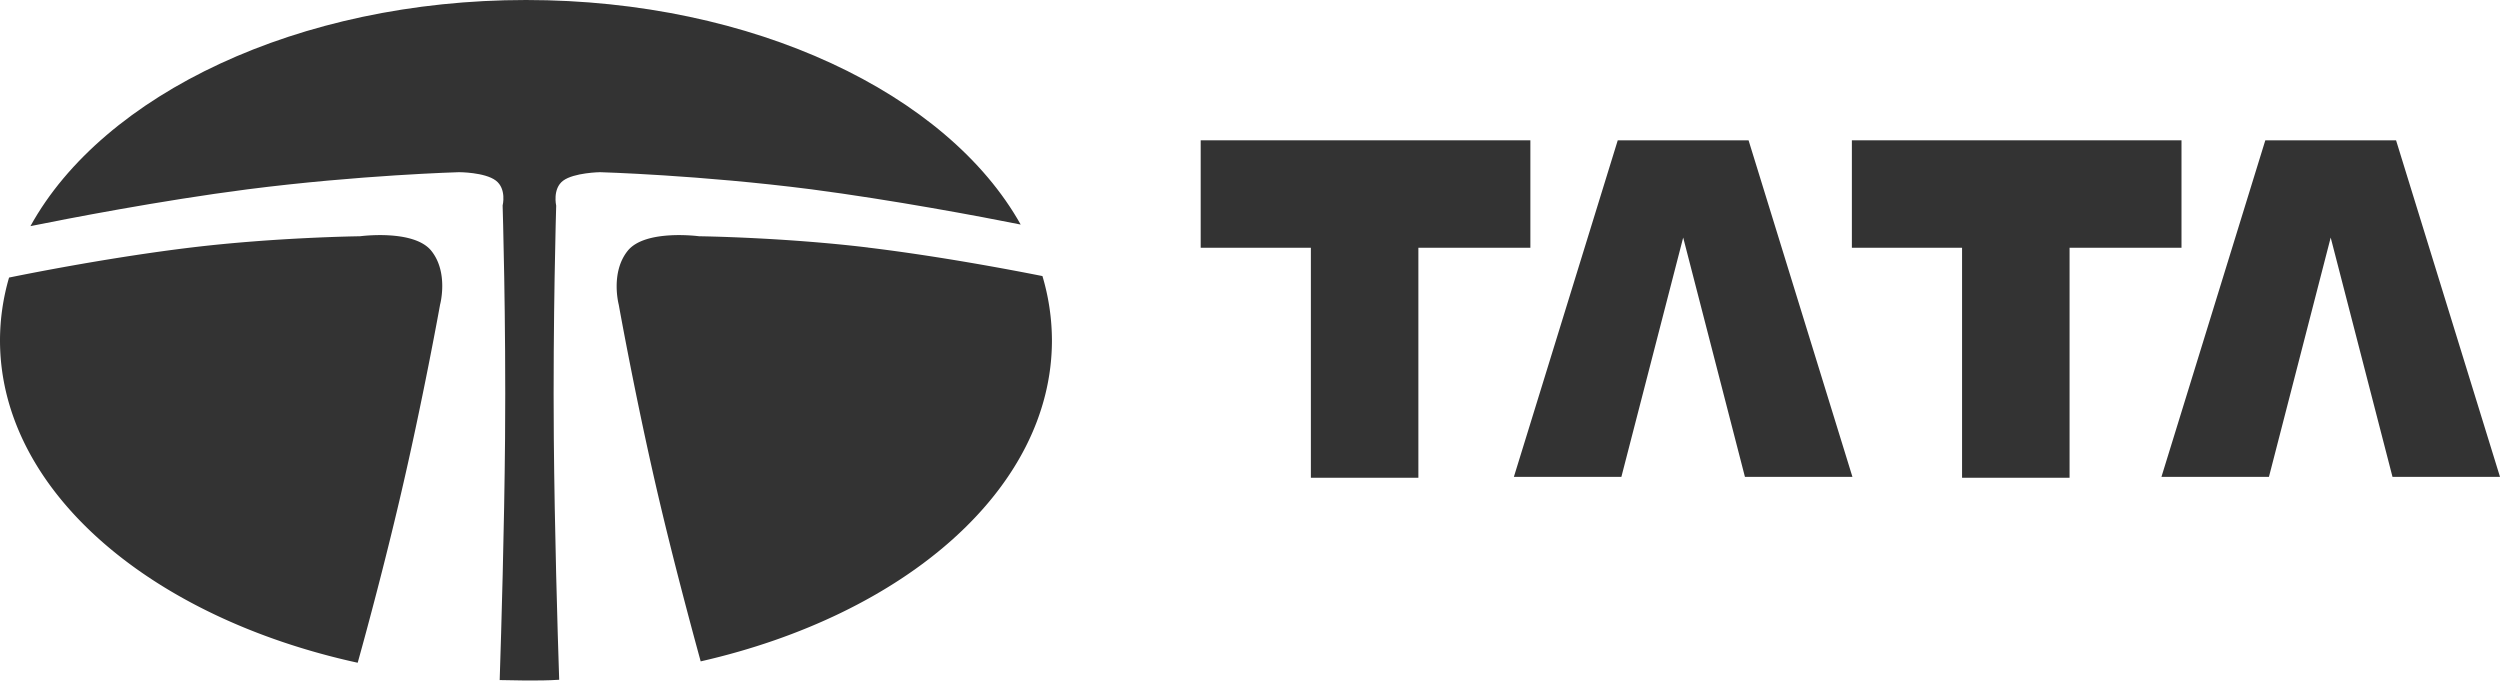
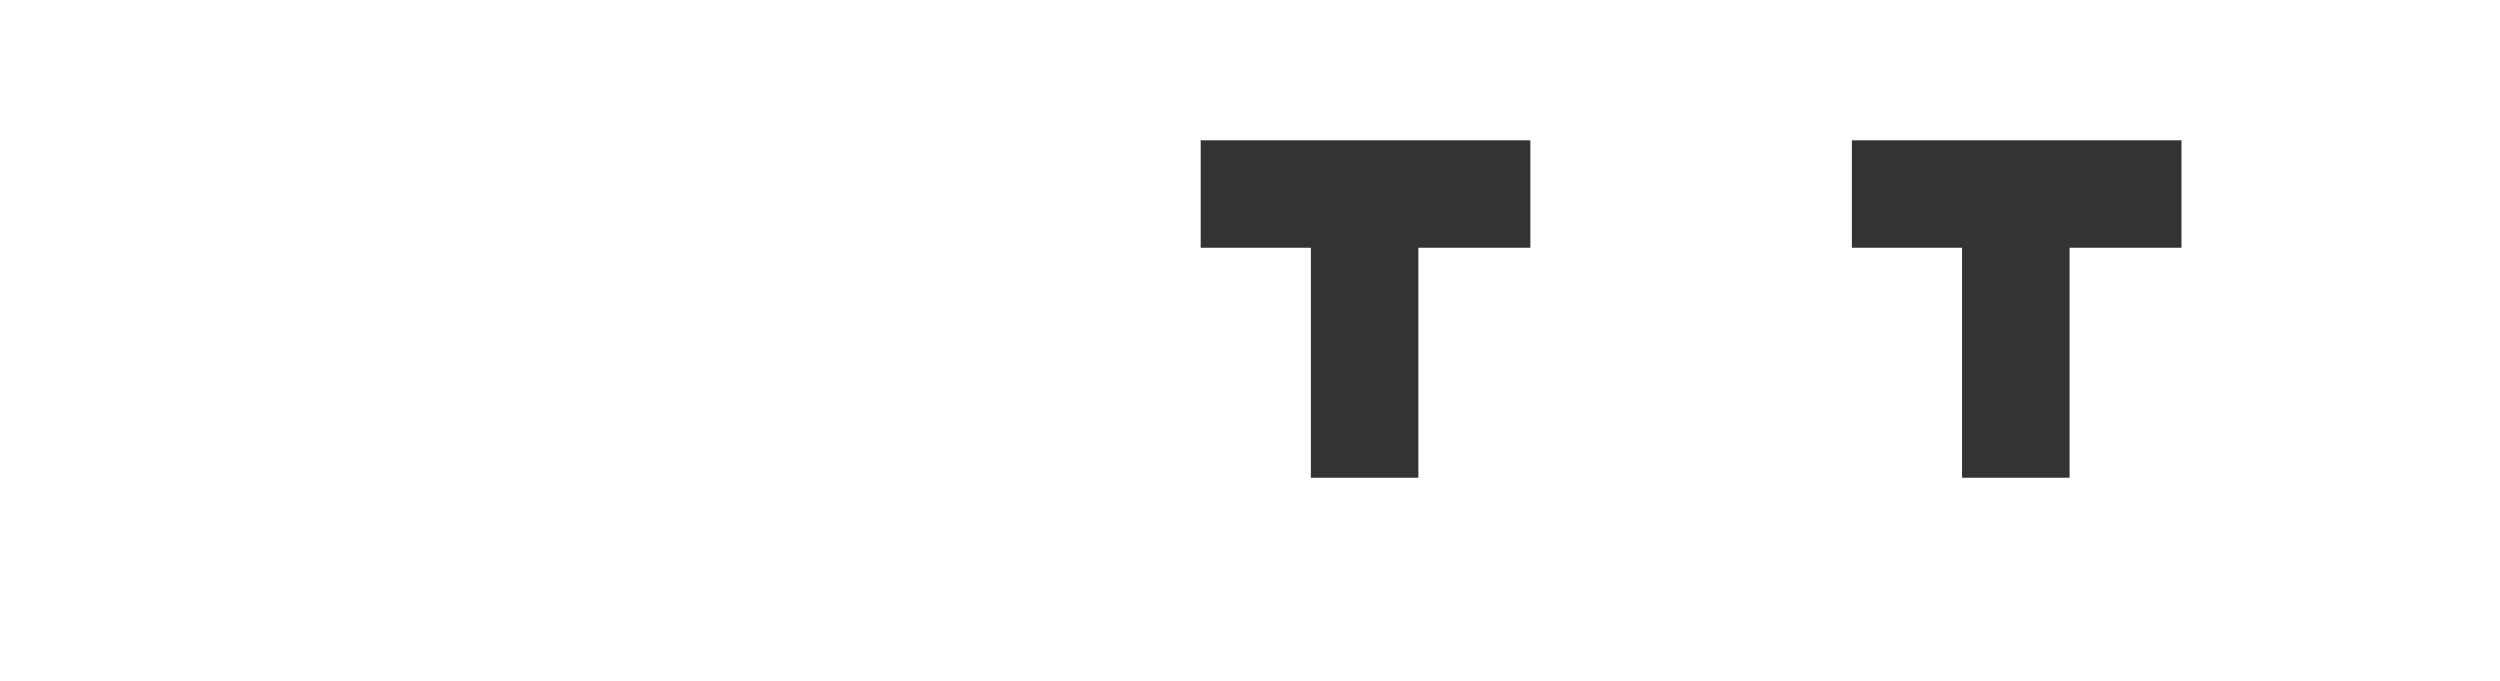
<svg xmlns="http://www.w3.org/2000/svg" id="Icons" viewBox="0 0 400 108.91">
  <defs>
    <style>.cls-1{fill:#333;fill-rule:evenodd;}</style>
  </defs>
  <title>_tata</title>
  <polygon class="cls-1" points="244.86 22.45 192.11 22.45 192.11 39.64 209.74 39.64 209.74 76.44 226.94 76.44 226.94 39.64 244.86 39.64 244.86 22.45 244.86 22.45 244.86 22.45" />
-   <polygon class="cls-1" points="296.39 76.3 279.77 22.45 258.84 22.45 242.22 76.3 259.42 76.3 269.31 38.01 279.19 76.3 296.39 76.3 296.39 76.3 296.39 76.3" />
  <polygon class="cls-1" points="349.04 22.45 296.3 22.45 296.3 39.64 313.93 39.64 313.93 76.44 331.13 76.44 331.13 39.64 349.04 39.64 349.04 22.45 349.04 22.45 349.04 22.45" />
-   <polygon class="cls-1" points="400 76.3 383.37 22.45 362.45 22.45 345.83 76.3 363.03 76.3 372.91 38.01 382.8 76.3 400 76.3 400 76.3 400 76.3" />
-   <path class="cls-1" d="M63.88,80.19c3.75-15.91,6.53-31.44,6.53-31.44s1.4-5.13-1.4-8.62S57.6,37.8,57.6,37.8s-13.39.16-27,1.8C18.42,41.07,6,43.48,1.45,44.41A36.06,36.06,0,0,0,0,54.45c0,24,24,44.32,57.23,51.59C59,99.7,61.6,89.89,63.88,80.19Z" />
-   <path class="cls-1" d="M88.61,70.18c-.16-19.29.38-37.27.38-37.27s-.62-2.71,1.11-4S96,27.55,96,27.55s15.94.45,33.81,2.74C142.84,32,157,34.66,163.31,35.93,151.6,15,120.58,0,84.16,0S16.48,15.1,4.87,36.18c5.59-1.13,20.77-4.09,34.75-5.89C57.49,28,73.44,27.55,73.44,27.55s4.11,0,5.88,1.33,1.1,4,1.1,4,.55,18,.39,37.27c-.13,14.78-.59,30.28-.86,38.66,1.39,0,2.79.07,4.21.07,1.78,0,3.55,0,5.31-.12-.28-8.39-.73-23.86-.86-38.61Z" />
-   <path class="cls-1" d="M138.85,39.6c-13.65-1.64-27-1.8-27-1.8s-8.62-1.16-11.42,2.33S99,48.75,99,48.75s2.77,15.53,6.52,31.44c2.26,9.58,4.85,19.28,6.59,25.63,32.73-7.46,56.2-27.64,56.2-51.37a36.33,36.33,0,0,0-1.52-10.28c-5.28-1.05-16.73-3.21-28-4.57Z" />
</svg>